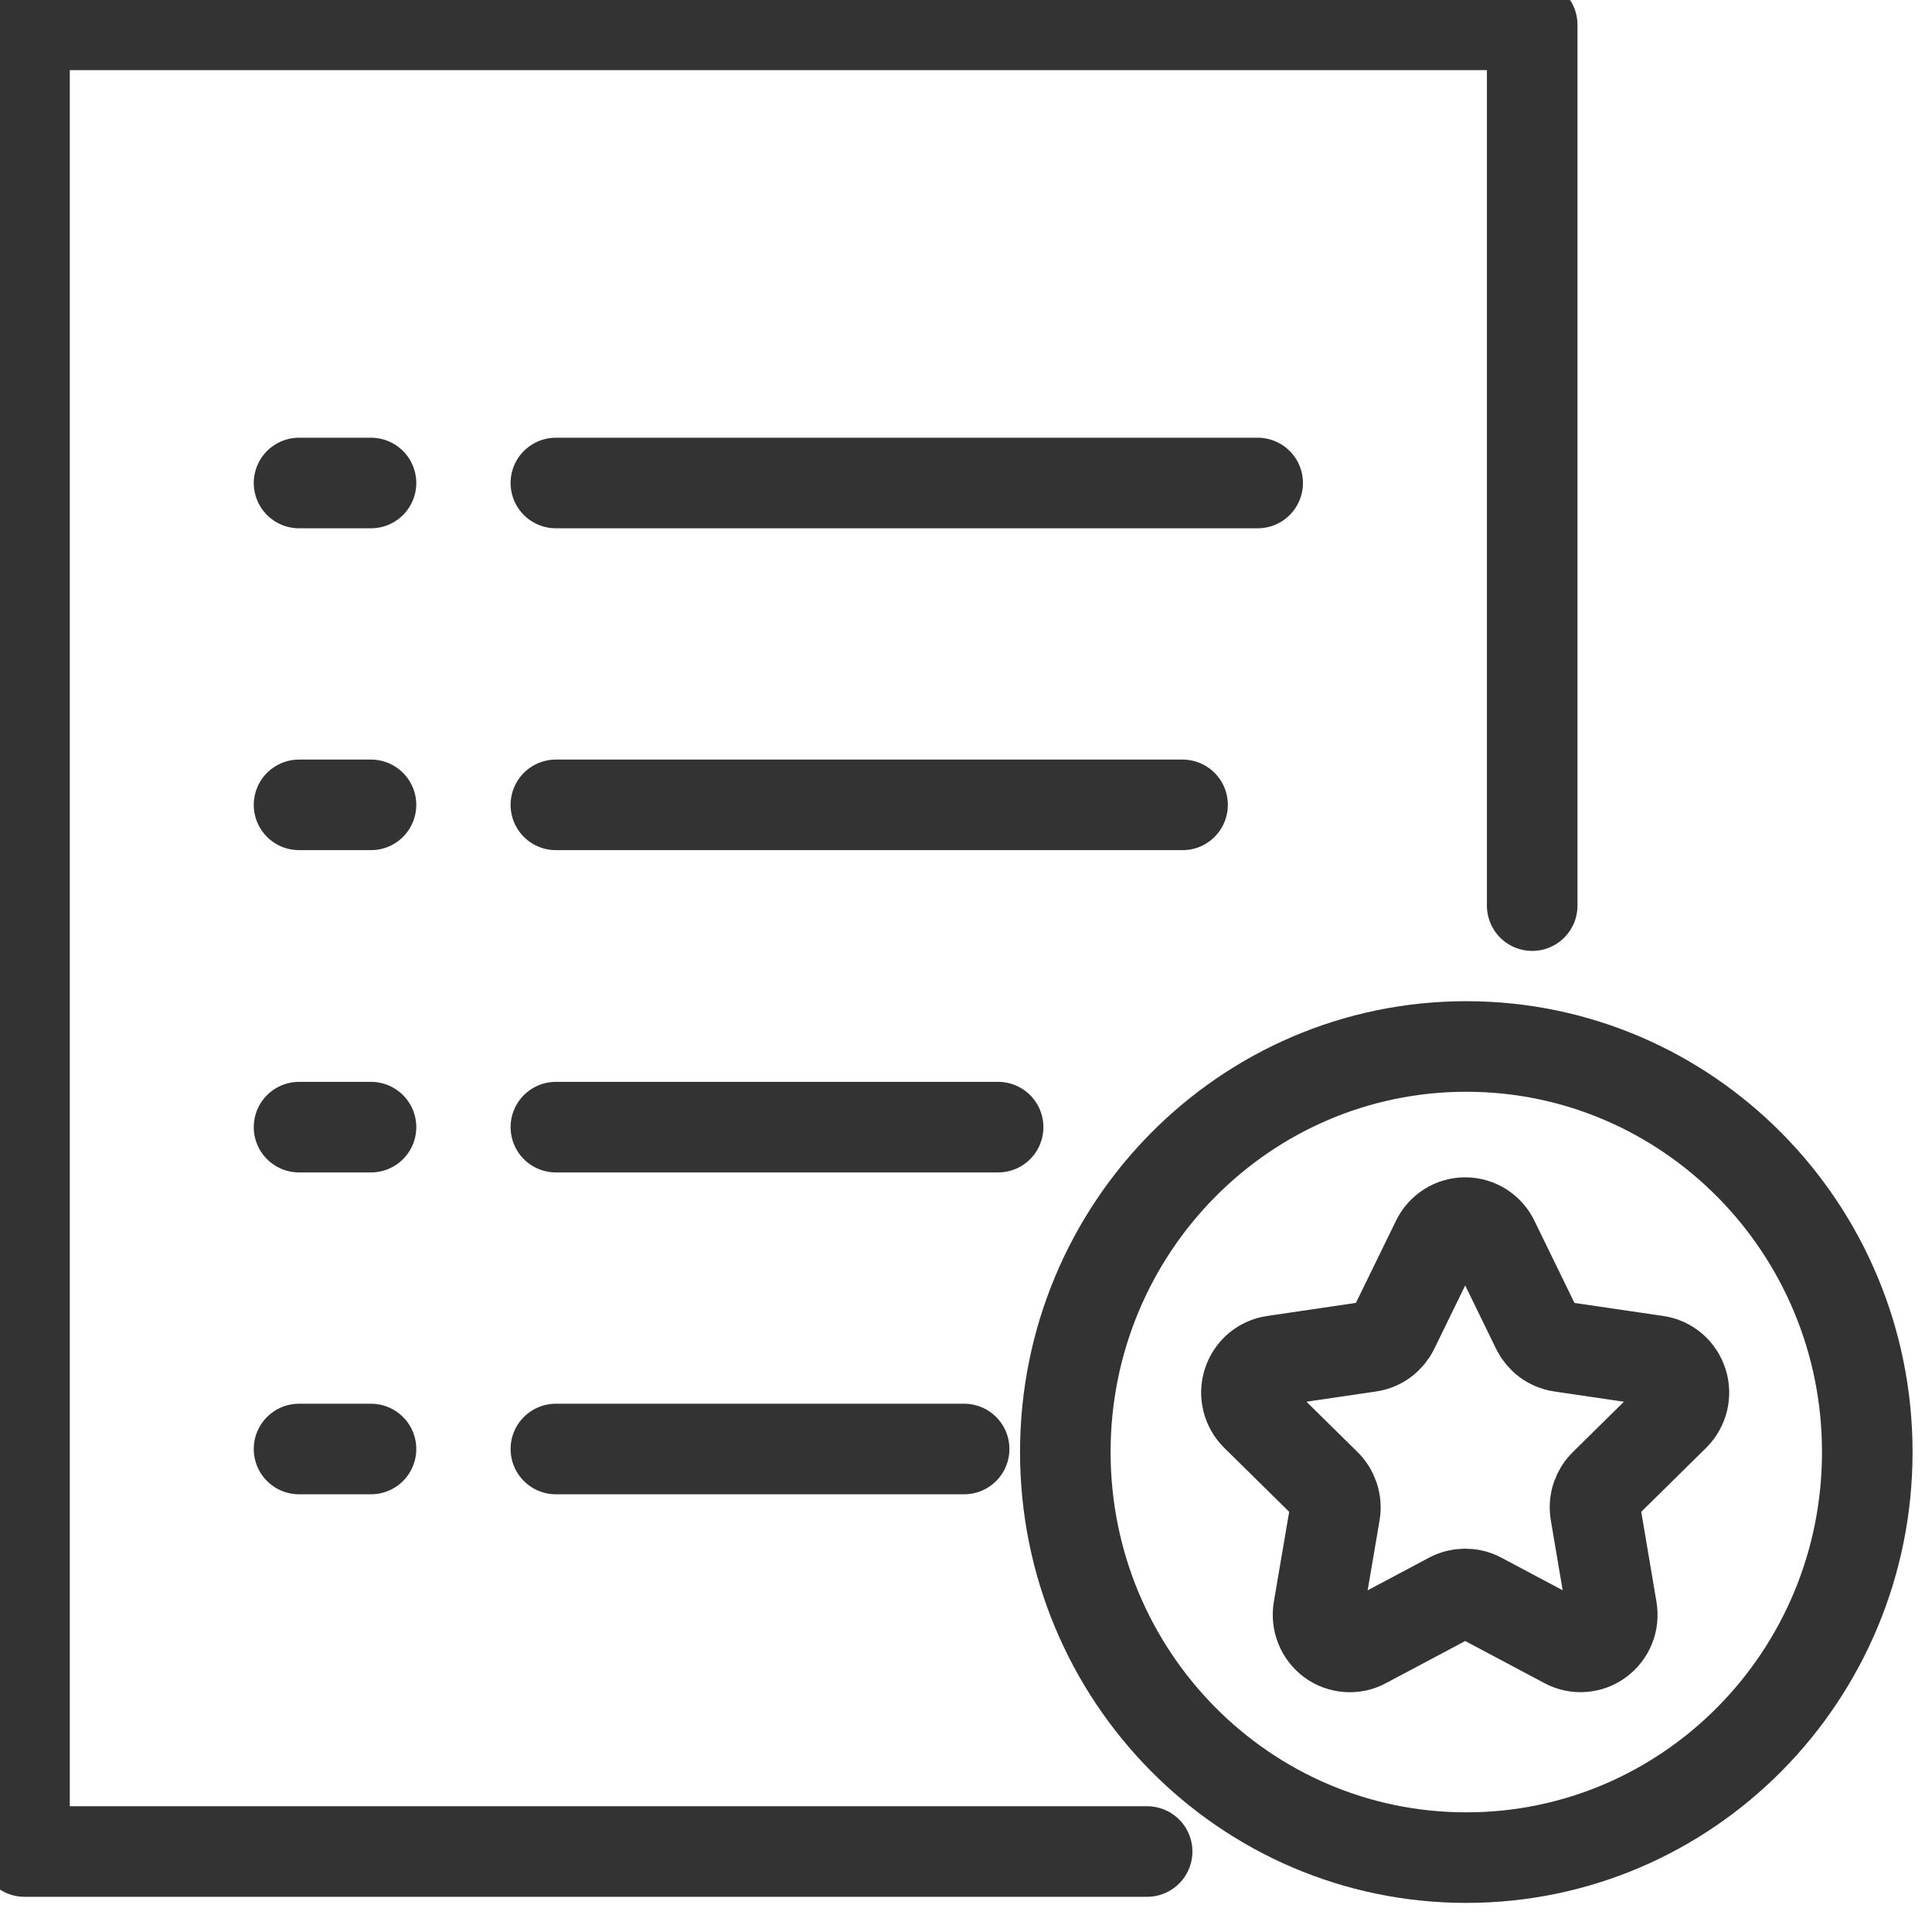
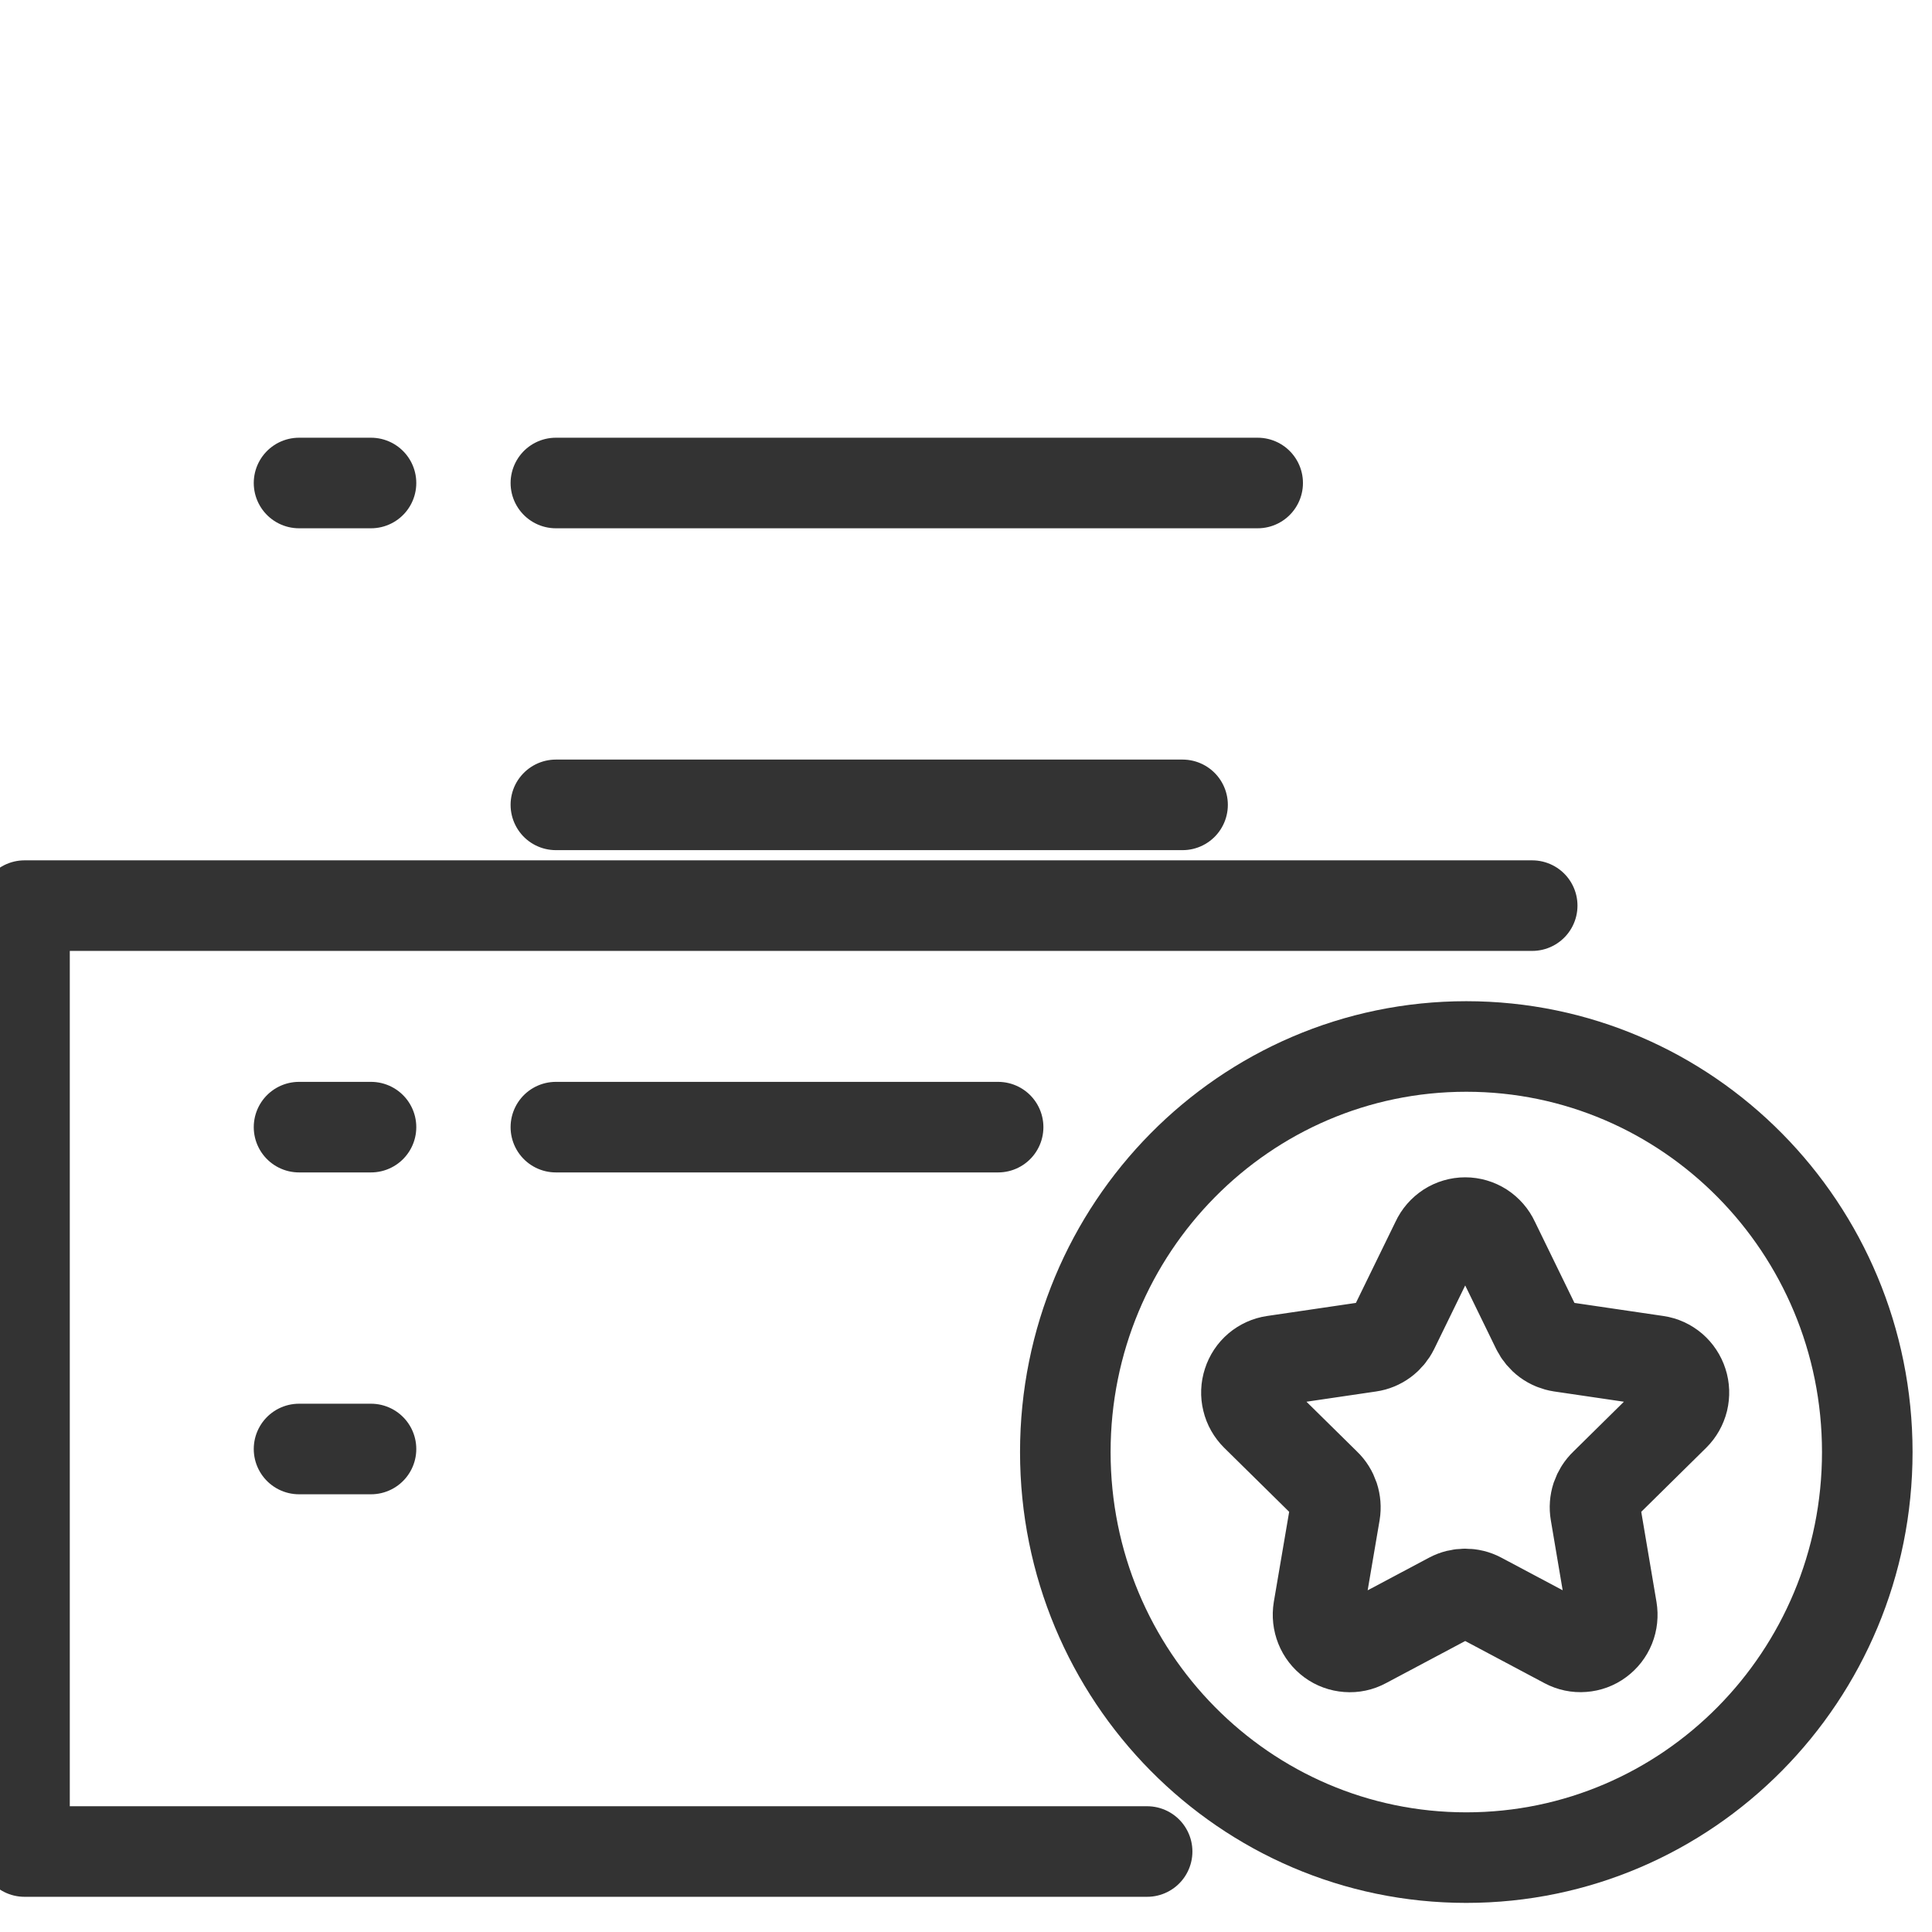
<svg xmlns="http://www.w3.org/2000/svg" width="32" height="32" viewBox="0 0 32 32" fill="none">
  <g clip-path="url(#clip0_313_2658)">
    <path d="M24.745 20.557L25.455 22.014C25.493 22.091 25.549 22.158 25.618 22.209C25.686 22.259 25.767 22.292 25.851 22.305L27.442 22.539C27.539 22.553 27.63 22.595 27.705 22.659C27.779 22.723 27.835 22.807 27.865 22.901C27.896 22.995 27.899 23.096 27.876 23.193C27.852 23.289 27.803 23.377 27.733 23.446L26.583 24.58C26.52 24.64 26.473 24.715 26.445 24.797C26.418 24.88 26.411 24.969 26.426 25.055L26.697 26.657C26.713 26.755 26.703 26.855 26.666 26.947C26.629 27.039 26.567 27.118 26.488 27.176C26.409 27.235 26.315 27.269 26.217 27.276C26.12 27.284 26.022 27.263 25.935 27.217L24.513 26.461C24.438 26.421 24.354 26.401 24.268 26.401C24.183 26.401 24.099 26.421 24.024 26.461L22.602 27.217C22.515 27.264 22.417 27.285 22.319 27.277C22.221 27.27 22.127 27.236 22.048 27.178C21.968 27.119 21.907 27.04 21.87 26.948C21.833 26.856 21.822 26.755 21.838 26.657L22.111 25.055C22.125 24.969 22.118 24.881 22.091 24.798C22.063 24.715 22.017 24.64 21.954 24.58L20.803 23.446C20.733 23.376 20.683 23.289 20.66 23.192C20.636 23.096 20.64 22.995 20.671 22.901C20.701 22.806 20.757 22.722 20.832 22.658C20.907 22.595 20.998 22.553 21.095 22.539L22.685 22.305C22.769 22.293 22.849 22.26 22.918 22.209C22.987 22.158 23.043 22.091 23.081 22.014L23.792 20.557C23.834 20.465 23.902 20.388 23.986 20.333C24.07 20.279 24.169 20.25 24.268 20.25C24.369 20.25 24.466 20.279 24.551 20.333C24.635 20.388 24.703 20.465 24.745 20.557Z" stroke="#333333" stroke-width="1.5" stroke-linecap="round" stroke-linejoin="round" />
    <path d="M24.286 30.768C27.954 30.768 30.928 27.761 30.928 24.051C30.928 20.341 27.954 17.333 24.286 17.333C20.618 17.333 17.645 20.341 17.645 24.051C17.645 27.761 20.618 30.768 24.286 30.768Z" stroke="#333333" stroke-width="1.5" stroke-linecap="round" stroke-linejoin="round" />
-     <path d="M25.378 15V0.411H0.406V30.667H19" stroke="#333333" stroke-width="1.5" stroke-linecap="round" stroke-linejoin="round" />
+     <path d="M25.378 15H0.406V30.667H19" stroke="#333333" stroke-width="1.5" stroke-linecap="round" stroke-linejoin="round" />
    <path d="M4.953 8H6.145" stroke="#333333" stroke-width="1.5" stroke-linecap="round" stroke-linejoin="round" />
    <path d="M9.207 8H20.831" stroke="#333333" stroke-width="1.5" stroke-linecap="round" stroke-linejoin="round" />
-     <path d="M4.953 13.331H6.145" stroke="#333333" stroke-width="1.5" stroke-linecap="round" stroke-linejoin="round" />
    <path d="M9.207 13.331H19.587" stroke="#333333" stroke-width="1.5" stroke-linecap="round" stroke-linejoin="round" />
    <path d="M4.953 18.669H6.145" stroke="#333333" stroke-width="1.5" stroke-linecap="round" stroke-linejoin="round" />
    <path d="M9.207 18.669H16.532" stroke="#333333" stroke-width="1.5" stroke-linecap="round" stroke-linejoin="round" />
    <path d="M4.953 24H6.145" stroke="#333333" stroke-width="1.5" stroke-linecap="round" stroke-linejoin="round" />
-     <path d="M9.207 24H15.969" stroke="#333333" stroke-width="1.5" stroke-linecap="round" stroke-linejoin="round" />
  </g>
  <defs>
    <clipPath id="clip0_313_2658">
      <rect width="32" height="32" fill="white" />
    </clipPath>
  </defs>
</svg>